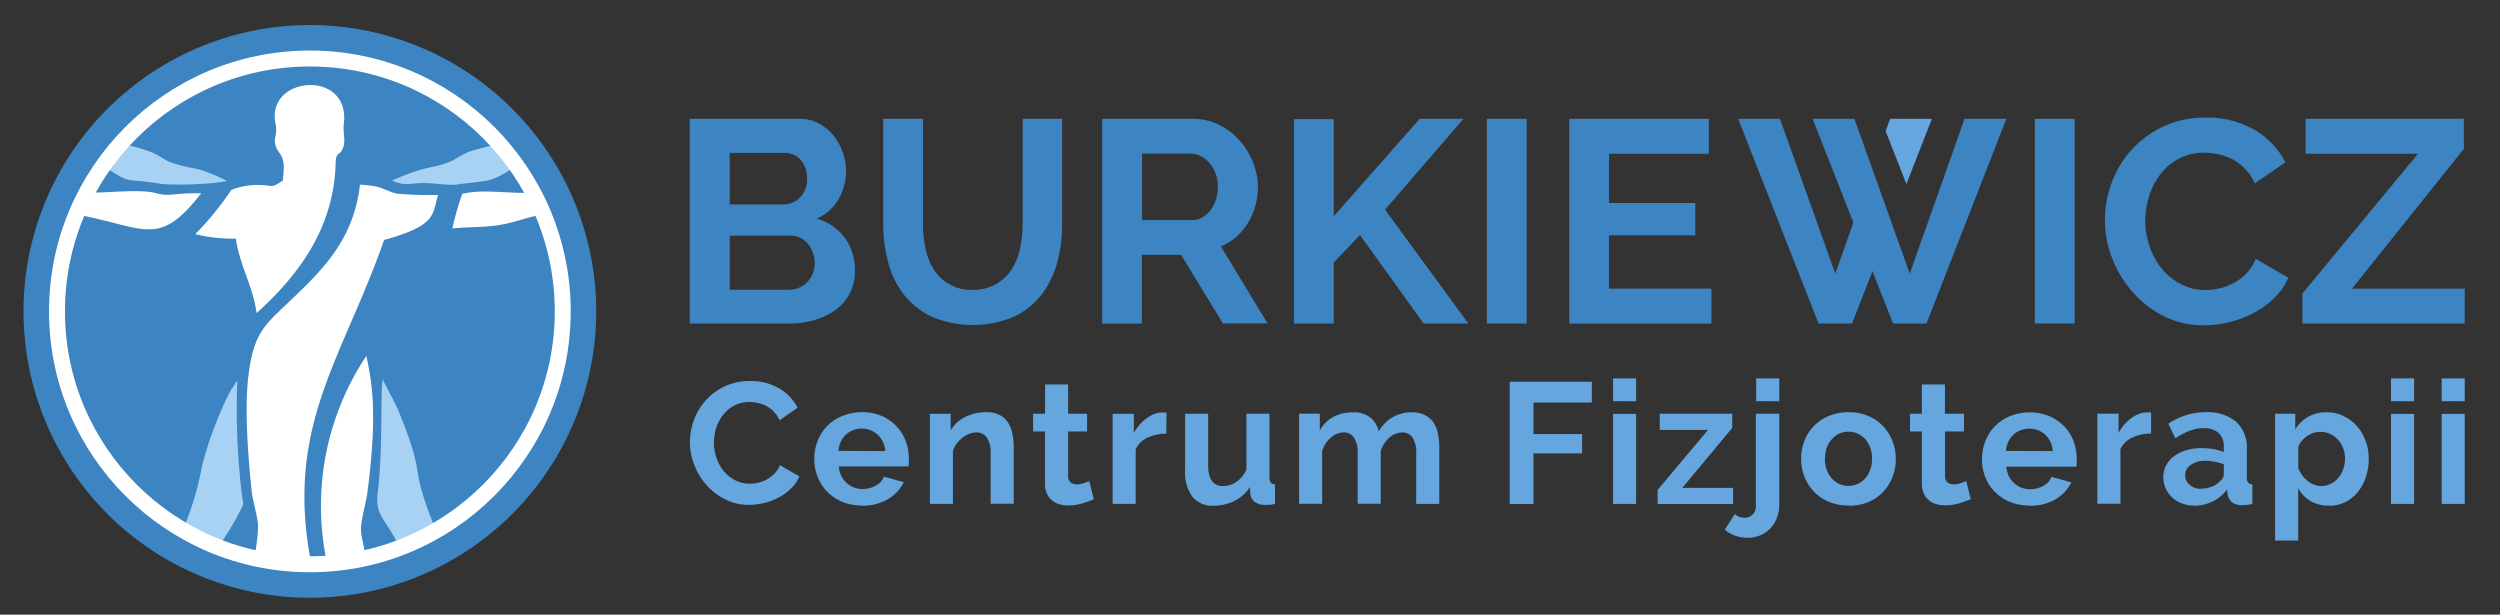
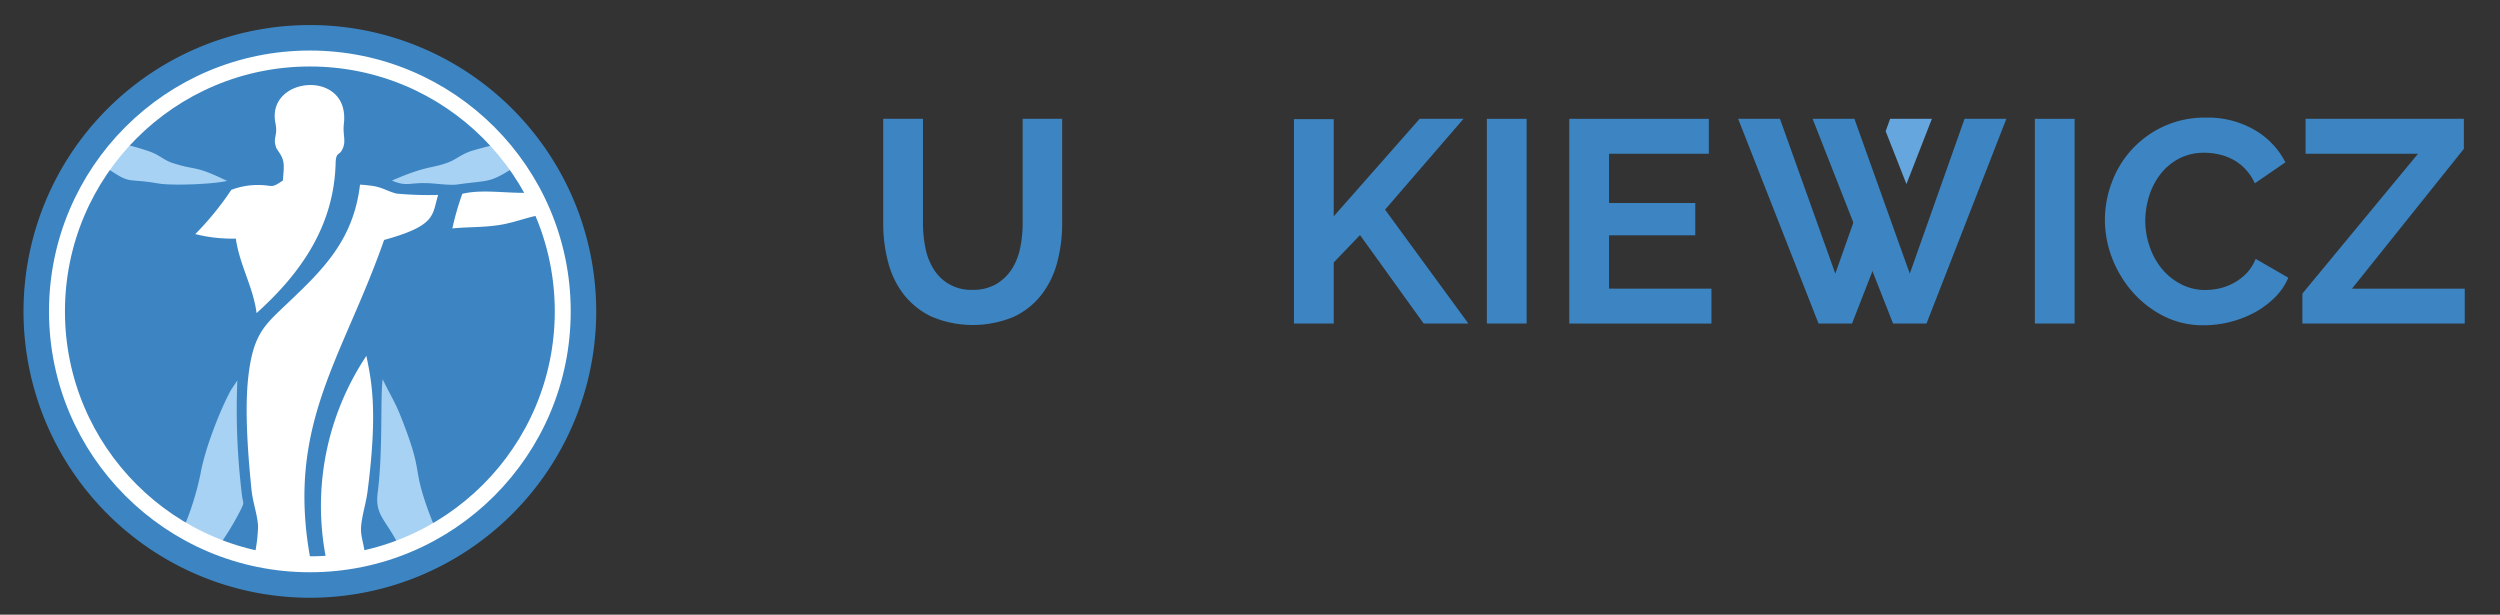
<svg xmlns="http://www.w3.org/2000/svg" id="Layer_1" data-name="Layer 1" viewBox="0 0 555 136.45">
  <rect x="0" y="0" width="555" height="136.45" fill="#333333" stroke="none" />
  <defs>
    <style>.cls-1,.cls-2{fill:#3c85c2;}.cls-1,.cls-3,.cls-4,.cls-5{fill-rule:evenodd;}.cls-3{fill:#64a6dd;}.cls-4{fill:#a8d2f4;}.cls-5{fill:#fff;}.cls-6{fill:none;stroke:#fff;stroke-miterlimit:22.93;stroke-width:3.54px;}</style>
  </defs>
  <title>logo_burkiewicz_cf (1)</title>
-   <path class="cls-1" d="M162,33.93V45.39h11.78a5.27,5.27,0,0,0,3.81-1.53,5.68,5.68,0,0,0,1.56-4.23,5.83,5.83,0,0,0-1.44-4.16,4.69,4.69,0,0,0-3.55-1.54Zm18.88,24.52a6.86,6.86,0,0,0-.41-2.34,6.54,6.54,0,0,0-1.12-2,5.31,5.31,0,0,0-1.67-1.31,4.64,4.64,0,0,0-2.11-.48H162v12h13.12a5.71,5.71,0,0,0,2.27-.45,5.46,5.46,0,0,0,1.83-1.25,5.78,5.78,0,0,0,1.21-1.89A5.93,5.93,0,0,0,180.88,58.45Zm8.9,1.66a10.3,10.3,0,0,1-4.32,8.71,15.1,15.1,0,0,1-4.67,2.24,20.39,20.39,0,0,1-5.67.77h-22V26.38h24.32a8.89,8.89,0,0,1,4.29,1A10.53,10.53,0,0,1,185,30.06a12.17,12.17,0,0,1,2.08,3.71,12.56,12.56,0,0,1,.74,4.2,12.37,12.37,0,0,1-1.67,6.24,10.11,10.11,0,0,1-4.86,4.32,11.7,11.7,0,0,1,6.18,4.13A12,12,0,0,1,189.78,60.11Z" />
  <path class="cls-1" d="M215.89,64.34a10.17,10.17,0,0,0,5.28-1.28,10.5,10.5,0,0,0,3.46-3.33A14,14,0,0,0,226.49,55a27.35,27.35,0,0,0,.54-5.47V26.38h8.77V49.55a33.38,33.38,0,0,1-1.12,8.77,20.2,20.2,0,0,1-3.52,7.17A16.78,16.78,0,0,1,225,70.35a23.54,23.54,0,0,1-18.27-.09,17.3,17.3,0,0,1-6.18-5,19.68,19.68,0,0,1-3.42-7.2,33.63,33.63,0,0,1-1.06-8.51V26.38h8.83V49.55a27.76,27.76,0,0,0,.55,5.54,13.72,13.72,0,0,0,1.85,4.7,9.64,9.64,0,0,0,8.61,4.55" />
-   <path class="cls-1" d="M253.53,48.85H264.6a4.59,4.59,0,0,0,2.27-.58,5.7,5.7,0,0,0,1.83-1.57,7.91,7.91,0,0,0,1.21-2.33,9,9,0,0,0,.45-2.88,8.27,8.27,0,0,0-.51-3,7.61,7.61,0,0,0-1.38-2.33,6.1,6.1,0,0,0-2-1.54,5.21,5.21,0,0,0-2.27-.54H253.53Zm-8.84,23V26.38h20.1a13,13,0,0,1,5.8,1.31,15.05,15.05,0,0,1,4.57,3.46,16.36,16.36,0,0,1,3,4.87,14.69,14.69,0,0,1,1.09,5.47,15.13,15.13,0,0,1-2.21,8,12.72,12.72,0,0,1-6,5.22l10.36,17.09h-9.92l-9.28-15.24h-8.7V71.83Z" />
  <polygon class="cls-1" points="287.26 71.83 287.26 26.45 296.09 26.45 296.09 48.02 315.16 26.38 324.89 26.38 307.48 46.54 325.98 71.83 316.06 71.83 301.92 52.18 296.09 58.26 296.09 71.83 287.26 71.83" />
  <rect class="cls-2" x="330.08" y="26.38" width="8.83" height="45.44" />
  <polygon class="cls-1" points="379.94 64.08 379.94 71.83 348.38 71.83 348.38 26.38 379.36 26.38 379.36 34.13 357.21 34.13 357.21 45.07 376.35 45.07 376.35 52.24 357.21 52.24 357.21 64.08 379.94 64.08" />
  <polygon class="cls-3" points="418.62 29.14 419.6 26.38 428.88 26.38 423.23 40.86 418.62 29.14" />
  <polygon class="cls-1" points="395.15 26.38 407.44 60.75 415.19 38.82 419.62 50.1 411.15 71.83 403.72 71.83 385.87 26.38 395.15 26.38" />
  <rect class="cls-2" x="451.74" y="26.38" width="8.83" height="45.44" />
  <path class="cls-1" d="M467.29,48.78a23.37,23.37,0,0,1,1.51-8.22,22,22,0,0,1,11.42-12.45,21.77,21.77,0,0,1,9.47-2,20.61,20.61,0,0,1,10.85,2.75,17.57,17.57,0,0,1,6.82,7.17l-6.79,4.67a11.42,11.42,0,0,0-2.17-3.23,10.84,10.84,0,0,0-2.75-2.08,12,12,0,0,0-3.08-1.12,14.19,14.19,0,0,0-3.13-.36,11.92,11.92,0,0,0-5.8,1.35,12.69,12.69,0,0,0-4.09,3.49,15.49,15.49,0,0,0-2.47,4.86,18.62,18.62,0,0,0-.83,5.41,17.58,17.58,0,0,0,1,5.79,15.48,15.48,0,0,0,2.72,4.9,13.54,13.54,0,0,0,4.23,3.39,11.57,11.57,0,0,0,5.41,1.28,14.6,14.6,0,0,0,3.2-.38,12.17,12.17,0,0,0,3.16-1.22,12,12,0,0,0,2.79-2.14,10.13,10.13,0,0,0,2-3.17L508,61.65a13.6,13.6,0,0,1-3.11,4.51,19.94,19.94,0,0,1-4.54,3.3,23.61,23.61,0,0,1-5.41,2.05,24.16,24.16,0,0,1-5.63.7,19.33,19.33,0,0,1-8.9-2,23.13,23.13,0,0,1-6.94-5.34,25,25,0,0,1-4.55-7.49,23.55,23.55,0,0,1-1.63-8.55" />
  <polygon class="cls-1" points="511.13 65.17 536.8 34.13 511.84 34.13 511.84 26.38 546.98 26.38 546.98 33.04 522.14 64.08 547.17 64.08 547.17 71.83 511.13 71.83 511.13 65.17" />
-   <path class="cls-3" d="M542.05,89.06V84h5.12v5.08Zm0,22.82v-20h5.12v20ZM530.8,89.06V84h5.13v5.08Zm0,22.82v-20h5.13v20Zm-15.44-4a4.63,4.63,0,0,0,2.12-.5,5.14,5.14,0,0,0,1.66-1.34,6.14,6.14,0,0,0,1.07-1.95,6.84,6.84,0,0,0,.38-2.29,6.49,6.49,0,0,0-.42-2.35A5.66,5.66,0,0,0,519,97.59a5.43,5.43,0,0,0-1.76-1.27,5.38,5.38,0,0,0-2.2-.45,5,5,0,0,0-1.49.24,5.49,5.49,0,0,0-1.41.71A6,6,0,0,0,511,97.89a4.43,4.43,0,0,0-.78,1.34v4.7a6.73,6.73,0,0,0,2.1,2.85A4.81,4.81,0,0,0,515.36,107.91Zm1.72,4.36a7.9,7.9,0,0,1-4.13-1,7.53,7.53,0,0,1-2.75-2.85V120h-5.13V91.85h4.48v3.44a8.24,8.24,0,0,1,2.86-2.77,8.07,8.07,0,0,1,4.06-1,8.5,8.5,0,0,1,3.74.82,9.33,9.33,0,0,1,3,2.22,10.34,10.34,0,0,1,1.94,3.29,11.11,11.11,0,0,1,.71,4,12.43,12.43,0,0,1-.65,4.09,10.57,10.57,0,0,1-1.81,3.33,8.38,8.38,0,0,1-2.78,2.21A7.68,7.68,0,0,1,517.08,112.27Zm-28.52-3.75a6.6,6.6,0,0,0,2.46-.46,4.45,4.45,0,0,0,1.82-1.22,1.84,1.84,0,0,0,.84-1.45v-2.3a12.54,12.54,0,0,0-2-.55,10.67,10.67,0,0,0-2.06-.21,5.46,5.46,0,0,0-3.25.9,2.68,2.68,0,0,0-1.26,2.27,2.73,2.73,0,0,0,1,2.16A3.63,3.63,0,0,0,488.56,108.52Zm-1.46,3.75a7.54,7.54,0,0,1-2.71-.48,6.61,6.61,0,0,1-2.18-1.34,6.1,6.1,0,0,1-1.43-2,6,6,0,0,1-.52-2.52,5.57,5.57,0,0,1,.63-2.62,6,6,0,0,1,1.76-2,8.77,8.77,0,0,1,2.69-1.32,11.79,11.79,0,0,1,3.45-.48,15,15,0,0,1,2.61.23,10.43,10.43,0,0,1,2.28.65V99.19a4,4,0,0,0-1.13-3.06,4.7,4.7,0,0,0-3.34-1.07,8.73,8.73,0,0,0-3.14.58,14.36,14.36,0,0,0-3.13,1.68l-1.57-3.25a14.75,14.75,0,0,1,8.33-2.56,9.78,9.78,0,0,1,6.71,2.12,7.75,7.75,0,0,1,2.39,6.14V106a1.78,1.78,0,0,0,.29,1.14,1.26,1.26,0,0,0,.93.39v4.35a11.18,11.18,0,0,1-2.25.27,3.4,3.4,0,0,1-2.24-.65,2.78,2.78,0,0,1-1-1.72l-.12-1.11a8.73,8.73,0,0,1-3.25,2.68A9.32,9.32,0,0,1,487.1,112.27Zm-9.56-16a9.89,9.89,0,0,0-4.16.9,5.19,5.19,0,0,0-2.64,2.58v12.11h-5.12v-20h4.7v4.28a8.88,8.88,0,0,1,1.26-1.85,9.15,9.15,0,0,1,1.57-1.43,7.18,7.18,0,0,1,1.7-.94,4.62,4.62,0,0,1,1.66-.33h.63a2.46,2.46,0,0,1,.4,0Zm-21.83,3.9a5.35,5.35,0,0,0-1.66-3.62,5.09,5.09,0,0,0-3.58-1.35,5.17,5.17,0,0,0-1.93.36,5,5,0,0,0-1.58,1,5.3,5.3,0,0,0-1.13,1.57,5.58,5.58,0,0,0-.52,2Zm-5.2,12.08a11.29,11.29,0,0,1-4.36-.82,10.08,10.08,0,0,1-3.32-2.24,9.74,9.74,0,0,1-2.12-3.29A10.5,10.5,0,0,1,440,102a11,11,0,0,1,.73-4,9.81,9.81,0,0,1,2.1-3.33,10.07,10.07,0,0,1,3.35-2.27,11.11,11.11,0,0,1,4.41-.84,10.9,10.9,0,0,1,4.38.84,10.12,10.12,0,0,1,3.29,2.25,9.69,9.69,0,0,1,2.06,3.29,11,11,0,0,1,.71,3.9c0,.33,0,.65,0,1a3.7,3.7,0,0,1-.1.76H445.39a6.24,6.24,0,0,0,.57,2.11,5.13,5.13,0,0,0,1.19,1.56,5,5,0,0,0,1.64,1,5.38,5.38,0,0,0,1.91.34,6,6,0,0,0,2.89-.74,4,4,0,0,0,1.85-2l4.4,1.22a9,9,0,0,1-3.54,3.77A10.93,10.93,0,0,1,450.51,112.27Zm-13-1.42a23.19,23.19,0,0,1-2.52.92,10.51,10.51,0,0,1-3.14.46,7.16,7.16,0,0,1-2-.27,4.34,4.34,0,0,1-1.65-.86,4.13,4.13,0,0,1-1.13-1.53,5.51,5.51,0,0,1-.42-2.27V95.79h-2.63V91.85h2.63v-6.5h5.13v6.5H436v3.94h-4.2v9.79a1.83,1.83,0,0,0,.55,1.51,2.13,2.13,0,0,0,1.36.44,4.61,4.61,0,0,0,1.56-.27c.51-.18.92-.33,1.23-.46Zm-32.38-8.94a6.86,6.86,0,0,0,.4,2.42,6.06,6.06,0,0,0,1.11,1.9,4.95,4.95,0,0,0,7.45,0,6.11,6.11,0,0,0,1.11-1.91,7.12,7.12,0,0,0,.4-2.45,7,7,0,0,0-.4-2.41,5.89,5.89,0,0,0-1.11-1.91,5,5,0,0,0-5.79-1.23,5.15,5.15,0,0,0-1.66,1.27,5.89,5.89,0,0,0-1.11,1.91A7,7,0,0,0,405.17,101.91Zm5.24,10.36a11,11,0,0,1-4.4-.84,9.88,9.88,0,0,1-3.31-2.28,10,10,0,0,1-2.08-3.31,10.63,10.63,0,0,1-.73-3.93,10.82,10.82,0,0,1,.73-4A9.76,9.76,0,0,1,406,92.35a11,11,0,0,1,4.4-.84,10.81,10.81,0,0,1,4.37.84,9.81,9.81,0,0,1,5.37,5.58,10.82,10.82,0,0,1,.73,4,10.63,10.63,0,0,1-.73,3.93,10.1,10.1,0,0,1-2.06,3.31,9.6,9.6,0,0,1-3.29,2.28A11,11,0,0,1,410.41,112.27ZM389.87,89.06V84H395v5.08ZM388,119.38a8.57,8.57,0,0,1-2.75-.44,6.72,6.72,0,0,1-2.34-1.36l2.22-3.48a2.7,2.7,0,0,0,1,.63,3.79,3.79,0,0,0,1.23.21,2.4,2.4,0,0,0,1.72-.7,2.46,2.46,0,0,0,.72-1.82V91.85H395V112a7.91,7.91,0,0,1-.54,3,7.12,7.12,0,0,1-1.47,2.33,6.44,6.44,0,0,1-2.22,1.51A6.93,6.93,0,0,1,388,119.38Zm-20-10.63,11.17-13.3H368.46v-3.6h16.1V95l-11.09,13.3h11.28v3.59H368Zm-9.9-19.69V84h5.12v5.08Zm0,22.82v-20h5.12v20Zm-22.94,0V84.74h18.23v4.63H340.44v7h10.78v4.28H340.44v11.24Zm-15.64,0H314.4V100.64a6,6,0,0,0-.82-3.51A2.68,2.68,0,0,0,311.3,96a4.31,4.31,0,0,0-2.87,1.17,6.39,6.39,0,0,0-1.91,3v11.66H301.4V100.64a5.94,5.94,0,0,0-.82-3.51A2.68,2.68,0,0,0,298.3,96a4.36,4.36,0,0,0-2.85,1.15,6.3,6.3,0,0,0-1.93,3v11.69H288.4v-20H293v3.71a7.63,7.63,0,0,1,3-3,9.07,9.07,0,0,1,4.41-1,5.71,5.71,0,0,1,3.9,1.22,5.43,5.43,0,0,1,1.76,3,8.68,8.68,0,0,1,3.1-3.15,8.31,8.31,0,0,1,4.28-1.09,6,6,0,0,1,3,.69A4.84,4.84,0,0,1,318.37,94a7.25,7.25,0,0,1,.9,2.53,16.09,16.09,0,0,1,.25,2.86Zm-50.12.39a5.69,5.69,0,0,1-4.7-2,9.23,9.23,0,0,1-1.61-5.89V91.85h5.12v11.43q0,4.64,3.33,4.63a5.28,5.28,0,0,0,2.89-.9,6.49,6.49,0,0,0,2.27-2.73V91.85h5.12V106a1.78,1.78,0,0,0,.29,1.14,1.27,1.27,0,0,0,.94.39v4.35a10.49,10.49,0,0,1-1.28.2l-.94,0a3.71,3.71,0,0,1-2.24-.63,2.48,2.48,0,0,1-1-1.74l-.11-1.6a8.63,8.63,0,0,1-3.45,3.1A10.44,10.44,0,0,1,269.4,112.27Zm-10.48-16a10,10,0,0,0-4.17.9,5.21,5.21,0,0,0-2.63,2.58v12.11H247v-20h4.71v4.28A8.88,8.88,0,0,1,253,94.28a9.1,9.1,0,0,1,1.56-1.43,7.43,7.43,0,0,1,1.71-.94,4.58,4.58,0,0,1,1.66-.33h.63a2.58,2.58,0,0,1,.4,0Zm-16.1,14.56a21.73,21.73,0,0,1-2.52.92,10.44,10.44,0,0,1-3.13.46,7.18,7.18,0,0,1-2-.27,4.3,4.3,0,0,1-1.64-.86,4,4,0,0,1-1.13-1.53,5.51,5.51,0,0,1-.42-2.27V95.79h-2.64V91.85H232v-6.5h5.12v6.5h4.21v3.94h-4.21v9.79a1.83,1.83,0,0,0,.55,1.51,2.15,2.15,0,0,0,1.36.44,4.67,4.67,0,0,0,1.57-.27c.51-.18.92-.33,1.22-.46Zm-17.77,1h-5.13V100.64a5.85,5.85,0,0,0-.84-3.51A2.76,2.76,0,0,0,216.75,96a4.49,4.49,0,0,0-1.57.3,6,6,0,0,0-1.51.87,6.92,6.92,0,0,0-1.28,1.31,5.25,5.25,0,0,0-.84,1.69v11.69h-5.12v-20h4.62v3.71a7.6,7.6,0,0,1,3.21-3A10.28,10.28,0,0,1,219,91.51a6,6,0,0,1,3.05.69A4.87,4.87,0,0,1,223.9,94a7.67,7.67,0,0,1,.9,2.53,17.08,17.08,0,0,1,.25,2.86Zm-28.53-11.69a5.31,5.31,0,0,0-1.66-3.62,5.23,5.23,0,0,0-7.09,0,5.3,5.3,0,0,0-1.13,1.57,5.78,5.78,0,0,0-.52,2Zm-5.2,12.08a11.24,11.24,0,0,1-4.35-.82,10.12,10.12,0,0,1-3.33-2.24,9.9,9.9,0,0,1-2.12-3.29,10.5,10.5,0,0,1-.75-3.94,11,11,0,0,1,.73-4,9.81,9.81,0,0,1,2.1-3.33A10.07,10.07,0,0,1,187,92.35a11.11,11.11,0,0,1,4.41-.84,10.9,10.9,0,0,1,4.38.84A10.12,10.12,0,0,1,199,94.6a9.69,9.69,0,0,1,2.06,3.29,11,11,0,0,1,.71,3.9c0,.33,0,.65,0,1a3.11,3.11,0,0,1-.1.76H186.2a6,6,0,0,0,.58,2.11,5.1,5.1,0,0,0,1.18,1.56,5,5,0,0,0,1.64,1,5.43,5.43,0,0,0,1.92.34,6,6,0,0,0,2.88-.74,4,4,0,0,0,1.86-2l4.39,1.22a9,9,0,0,1-3.53,3.77A11,11,0,0,1,191.32,112.27ZM153.17,98.12a14.06,14.06,0,0,1,.9-4.91,13.21,13.21,0,0,1,6.82-7.44,13,13,0,0,1,5.66-1.18A12.38,12.38,0,0,1,173,86.23a10.57,10.57,0,0,1,4.07,4.28l-4,2.8a7.08,7.08,0,0,0-1.3-1.94,6.61,6.61,0,0,0-1.65-1.24,7.44,7.44,0,0,0-1.83-.67,8.72,8.72,0,0,0-1.87-.21,7.05,7.05,0,0,0-3.46.81,7.39,7.39,0,0,0-2.45,2.08A9.12,9.12,0,0,0,159,95a11.08,11.08,0,0,0-.5,3.23,10.55,10.55,0,0,0,.57,3.46,9.39,9.39,0,0,0,1.63,2.93,8.15,8.15,0,0,0,2.52,2,6.9,6.9,0,0,0,3.23.76,8.65,8.65,0,0,0,1.91-.23,7.15,7.15,0,0,0,3.56-2,5.76,5.76,0,0,0,1.22-1.89l4.32,2.49a8.14,8.14,0,0,1-1.85,2.69,11.61,11.61,0,0,1-2.72,2,13.47,13.47,0,0,1-3.23,1.22,14.05,14.05,0,0,1-3.36.42,11.46,11.46,0,0,1-5.31-1.22,13.74,13.74,0,0,1-4.15-3.19,14.89,14.89,0,0,1-2.72-4.47A14,14,0,0,1,153.17,98.12Z" />
  <polygon class="cls-1" points="411.68 26.38 423.97 60.75 436.13 26.38 445.41 26.38 427.68 71.83 420.26 71.83 402.4 26.38 411.68 26.38" />
  <path class="cls-1" d="M68.79,5.56A63.57,63.57,0,1,1,5.22,69.13,63.57,63.57,0,0,1,68.79,5.56" />
  <path class="cls-4" d="M88.3,120.63a54.81,54.81,0,0,0,8.11-3.86c-.82-2-1.63-4.11-2.34-6.36-2.22-7-.42-6.3-5.3-18.45-1.09-2.73-2.59-5.14-3.81-7.77-.56,3.84.08,16-1.11,25.16-.64,4.92,1.63,5.84,4.45,11.28m-47.34-4a54.42,54.42,0,0,0,8.1,3.9l.35-.53a61.24,61.24,0,0,0,3.89-6.54c1.06-2.15.68-1.35.39-3.74a155.88,155.88,0,0,1-1-25.27l-1.46,2.21C48.6,91.56,45.41,100,44.51,105.2A63.91,63.91,0,0,1,41,116.64ZM28.05,32.11a54.89,54.89,0,0,0-4.22,5.26c5.4,3.71,4.2,2.11,11.33,3.36,3.05.54,12.66.14,15.24-.58-7.53-3.63-6.65-2.18-12.19-4-2-.68-2.87-1.83-5.3-2.62C31.06,32.9,29.48,32.48,28.05,32.11Zm59,8c3.09,1.32,3.89.47,7.32.54,2.07,0,5.36.56,7.11.31,7-1,7.12-.26,12.23-3.55h0a54.08,54.08,0,0,0-4.19-5.22c-1.47.39-3,.77-4.36,1.17-2.72.77-3.75,2-5.69,2.71C95.82,37.45,94.76,36.7,87.07,40.06Z" />
  <path class="cls-5" d="M72.42,124.08A51,51,0,0,0,81,122.83c-.34-2.67-1.08-4-.79-6.43s1-4.6,1.36-7.1c2.41-18.51.82-25-.23-30.3a60.09,60.09,0,0,0-8.93,45.08" />
  <path class="cls-5" d="M100.42,50.71c4.17-.42,8.06-.12,12.37-1.14,2.67-.64,4.62-1.37,6.77-1.77a52.88,52.88,0,0,0-2.42-5c-4.82.13-10.06-.82-14.44.21h-.06a60.51,60.51,0,0,0-2.22,7.72" />
  <path class="cls-5" d="M55,84.89c-.69,7.86.27,18.2.84,23.9.28,2.71,1.32,5.51,1.45,8a33.37,33.37,0,0,1-.7,6.07c4.14.55,9,1,12.31,1.22-5.46-29.83,7.22-44.6,16.37-70.81,11.66-3.22,10.62-5.49,12-10a77.51,77.51,0,0,1-9.22-.29c-2.11-.5-3.31-1.56-6.09-1.8A19.11,19.11,0,0,0,79.92,41C78.48,53.29,71.64,59.91,64,67.16,58.63,72.31,56,74.1,55,84.89" />
-   <path class="cls-5" d="M44.66,42.91a47.65,47.65,0,0,0-6.1.26c-3.26.31-3.13-.38-6-.63-3.86-.33-8,.22-12.09.2-.9,1.64-1.71,3.33-2.45,5.07,14.45,2.83,17.33,7.08,26.64-4.9" />
  <path class="cls-5" d="M62.8,40.07c-2.82,1.91-2,1-5.5,1a16.4,16.4,0,0,0-5.95,1.08,65.93,65.93,0,0,1-8,9.82,34,34,0,0,0,9,1c.88,6,3.85,10.69,4.61,16.53C67.3,60.22,74.16,49.69,74.51,36.22c.06-2.43.76-1.72,1.38-2.85,1.11-2,.14-3.22.45-5.92,1.43-12.22-17.31-10.58-15.19-.1.61,3-.74,3.09.24,5.6l.8,1.22c1.09,1.76.83,3,.61,5.9" />
  <circle class="cls-6" cx="68.79" cy="69.13" r="56.14" />
</svg>